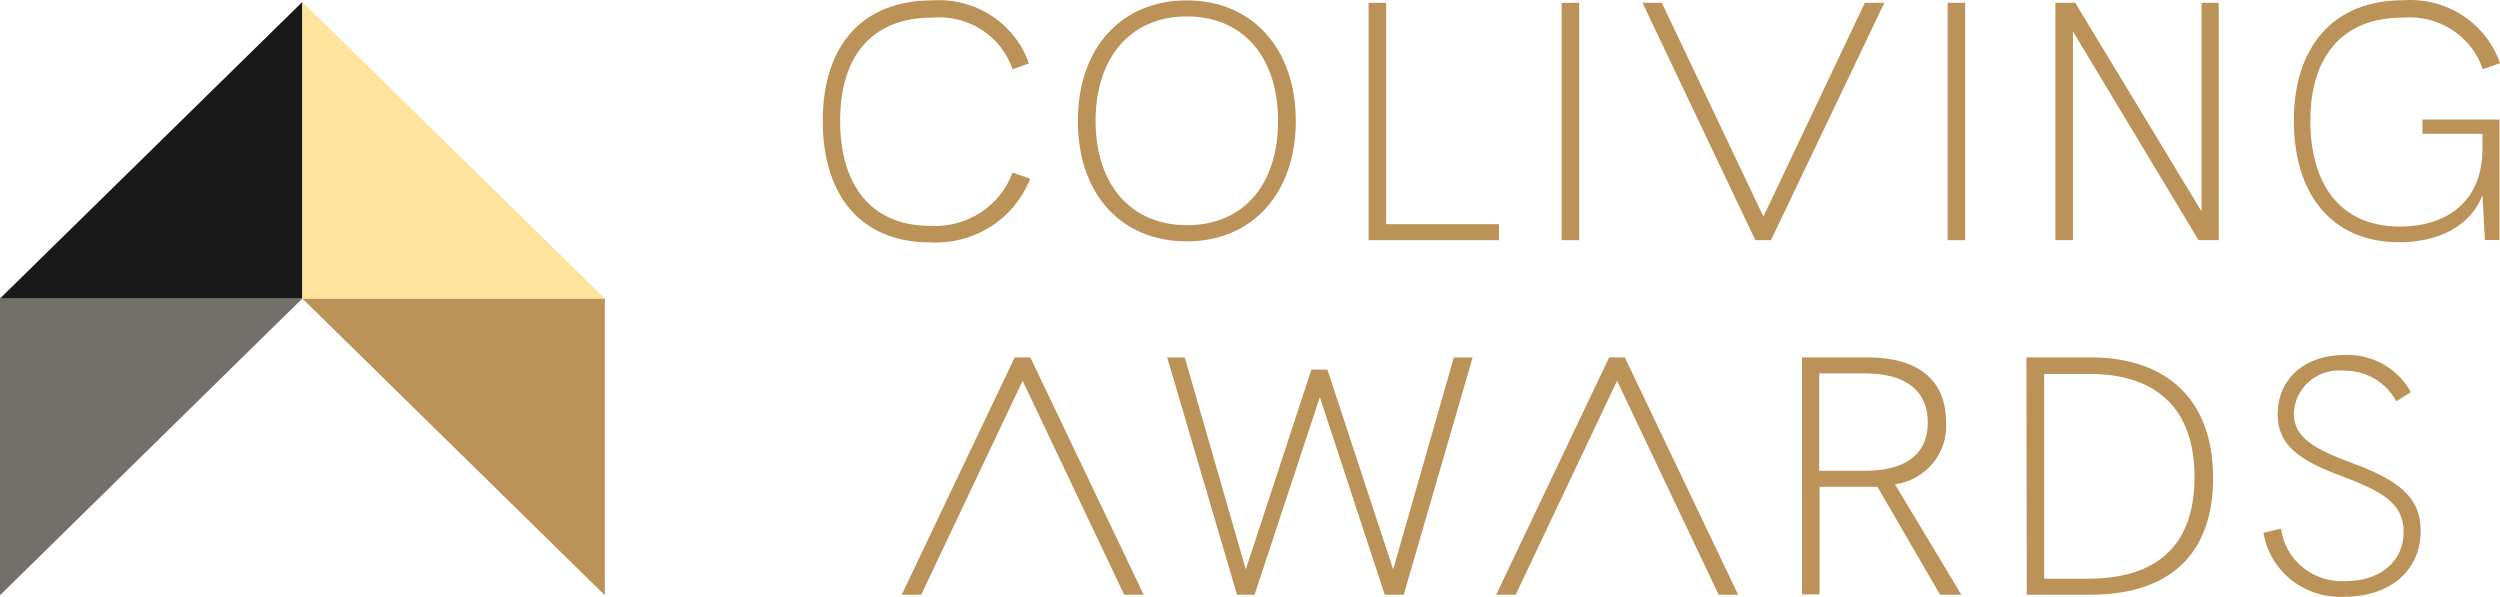
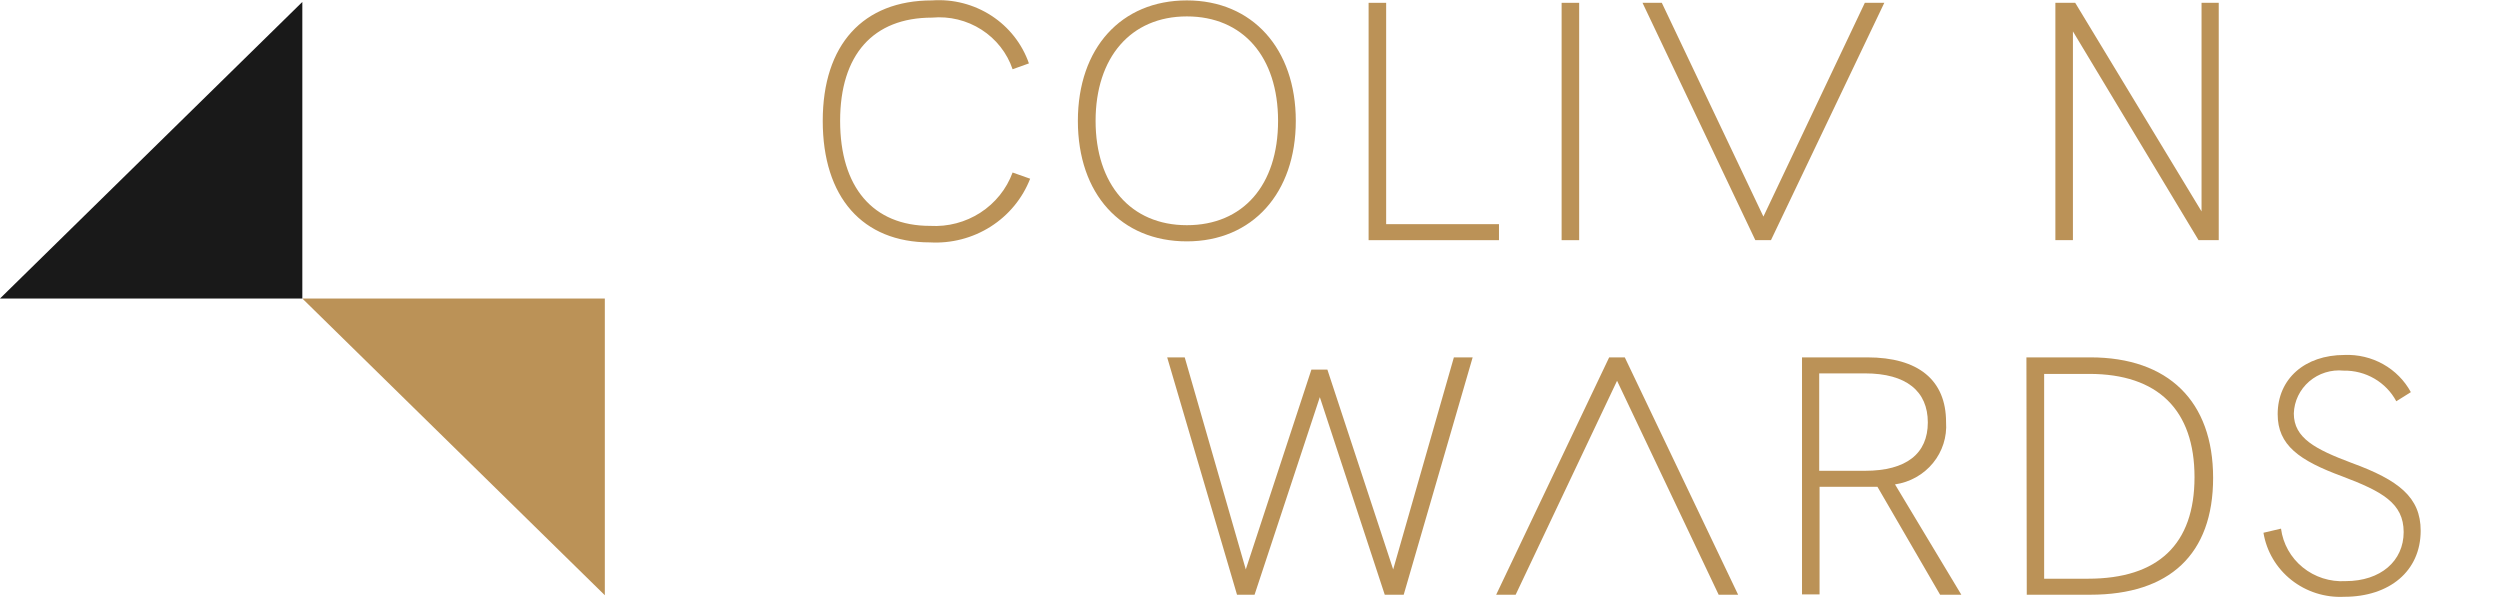
<svg xmlns="http://www.w3.org/2000/svg" width="289" height="69" viewBox="0 0 289 69" fill="none">
-   <path d="M0 34.508V68.809L34.949 34.508H0Z" fill="#73706C" />
  <path d="M69.918 34.508V68.809L34.949 34.508H69.918Z" fill="#BB9257" />
-   <path d="M34.949 34.508V0.226L0 34.508H34.949Z" fill="#191919" />
-   <path d="M34.949 34.508V0.226L69.918 34.508H34.949Z" fill="#FEE39C" />
+   <path d="M34.949 34.508V0.226L0 34.508Z" fill="#191919" />
  <path d="M134.926 41.312H136.954L144.013 65.825L151.599 42.725H153.445L161.051 65.825L168.069 41.312H170.239L162.268 68.75H160.077L152.572 45.909L145.027 68.75H142.999L134.926 41.312Z" fill="#BB9257" />
  <path d="M224.276 68.75L217.034 56.275C216.588 56.275 215.98 56.275 215.006 56.275H210.341V68.71H208.312V41.312H215.858C221.76 41.312 224.965 43.939 224.965 48.794C225.086 50.502 224.546 52.193 223.452 53.529C222.358 54.864 220.79 55.745 219.063 55.996L226.73 68.75H224.276ZM215.594 54.424C220.381 54.424 222.856 52.435 222.856 48.833C222.856 45.232 220.381 43.163 215.594 43.163H210.3V54.424H215.594Z" fill="#BB9257" />
  <path d="M234.254 41.312H241.637C250.663 41.312 255.836 46.386 255.836 55.24C255.836 64.094 250.785 68.75 241.637 68.75H234.294L234.254 41.312ZM241.373 66.899C249.487 66.899 253.686 62.92 253.686 55.16C253.686 47.401 249.467 43.223 241.515 43.223H236.303V66.899H241.373Z" fill="#BB9257" />
  <path d="M261.656 61.587L263.685 61.11C263.913 62.861 264.811 64.462 266.196 65.588C267.582 66.715 269.352 67.283 271.149 67.178C275.206 67.178 277.863 64.85 277.863 61.508C277.863 58.165 275.368 56.812 270.804 55.081C265.774 53.231 263.299 51.46 263.299 47.879C263.299 43.8 266.423 41.034 271.027 41.034C272.588 40.97 274.136 41.339 275.492 42.099C276.849 42.859 277.959 43.98 278.694 45.332L277.011 46.386C276.431 45.3 275.555 44.394 274.481 43.768C273.406 43.143 272.175 42.823 270.926 42.845C270.211 42.773 269.488 42.847 268.804 43.062C268.119 43.276 267.487 43.627 266.946 44.092C266.406 44.557 265.969 45.126 265.662 45.763C265.356 46.401 265.187 47.094 265.165 47.799C265.165 50.644 267.66 51.937 271.839 53.509C277.295 55.499 279.83 57.489 279.83 61.348C279.83 66.024 276.22 68.989 270.987 68.989C268.775 69.1 266.599 68.406 264.877 67.04C263.155 65.674 262.008 63.732 261.656 61.587Z" fill="#BB9257" />
-   <path d="M119.106 41.312H117.301L104.238 68.75H106.49L118.214 44.018L129.958 68.75H132.209L119.106 41.312Z" fill="#BB9257" />
  <path d="M187.825 41.312H186.02L172.957 68.75H175.209L186.932 44.018L198.677 68.75H200.928L187.825 41.312Z" fill="#BB9257" />
  <path d="M95.109 13.974C95.109 5.16 99.775 0.047 107.746 0.047C110.17 -0.124 112.584 0.498 114.61 1.815C116.636 3.133 118.16 5.072 118.943 7.329L117.056 8.005C116.419 6.126 115.152 4.513 113.462 3.429C111.771 2.345 109.757 1.854 107.746 2.037C100.931 2.037 97.118 6.334 97.118 13.974C97.118 21.615 100.89 26.111 107.523 26.111C109.578 26.231 111.617 25.694 113.335 24.582C115.054 23.471 116.359 21.843 117.056 19.943L119.085 20.66C118.201 22.934 116.602 24.874 114.52 26.197C112.438 27.521 109.98 28.16 107.503 28.021C99.694 28.021 95.109 22.789 95.109 13.974Z" fill="#BB9257" />
  <path d="M124.602 13.974C124.602 5.558 129.612 0.047 137.198 0.047C144.784 0.047 149.794 5.638 149.794 13.974C149.794 22.311 144.784 27.902 137.198 27.902C129.612 27.902 124.602 22.45 124.602 13.974ZM147.745 13.974C147.745 6.573 143.688 1.897 137.198 1.897C130.707 1.897 126.65 6.653 126.65 13.974C126.65 21.296 130.707 26.032 137.198 26.032C143.688 26.032 147.745 21.416 147.745 13.974Z" fill="#BB9257" />
  <path d="M158.211 0.326H160.239V25.913H173.282V27.763H158.211V0.326Z" fill="#BB9257" />
  <path d="M180.523 0.326H182.552V27.763H180.523V0.326Z" fill="#BB9257" />
-   <path d="M225.148 0.326H227.177V27.763H225.148V0.326Z" fill="#BB9257" />
  <path d="M256.486 0.326V27.763H254.153L239.63 3.629V27.763H237.602V0.326H239.894L254.498 24.44V0.326H256.486Z" fill="#BB9257" />
-   <path d="M288.94 13.815V27.743H287.257L286.973 22.55C285.614 26.171 281.841 28.002 277.338 28.002C269.407 28.002 265.168 22.271 265.168 13.955C265.168 5.638 269.509 0.027 277.845 0.027C280.264 -0.142 282.672 0.482 284.691 1.799C286.71 3.117 288.226 5.055 289.001 7.309L287.013 8.006C286.384 6.129 285.125 4.517 283.441 3.433C281.758 2.349 279.749 1.857 277.744 2.037C270.685 2.037 267.075 6.633 267.075 13.975C267.075 20.839 270.158 26.191 277.46 26.191C282.409 26.191 286.973 23.664 286.973 17.178V15.467H280.036V13.815H288.94Z" fill="#BB9257" />
  <path d="M204.723 27.763H202.917L189.875 0.326H192.106L203.85 25.037L215.574 0.326H217.826L204.723 27.763Z" fill="#BB9257" />
</svg>